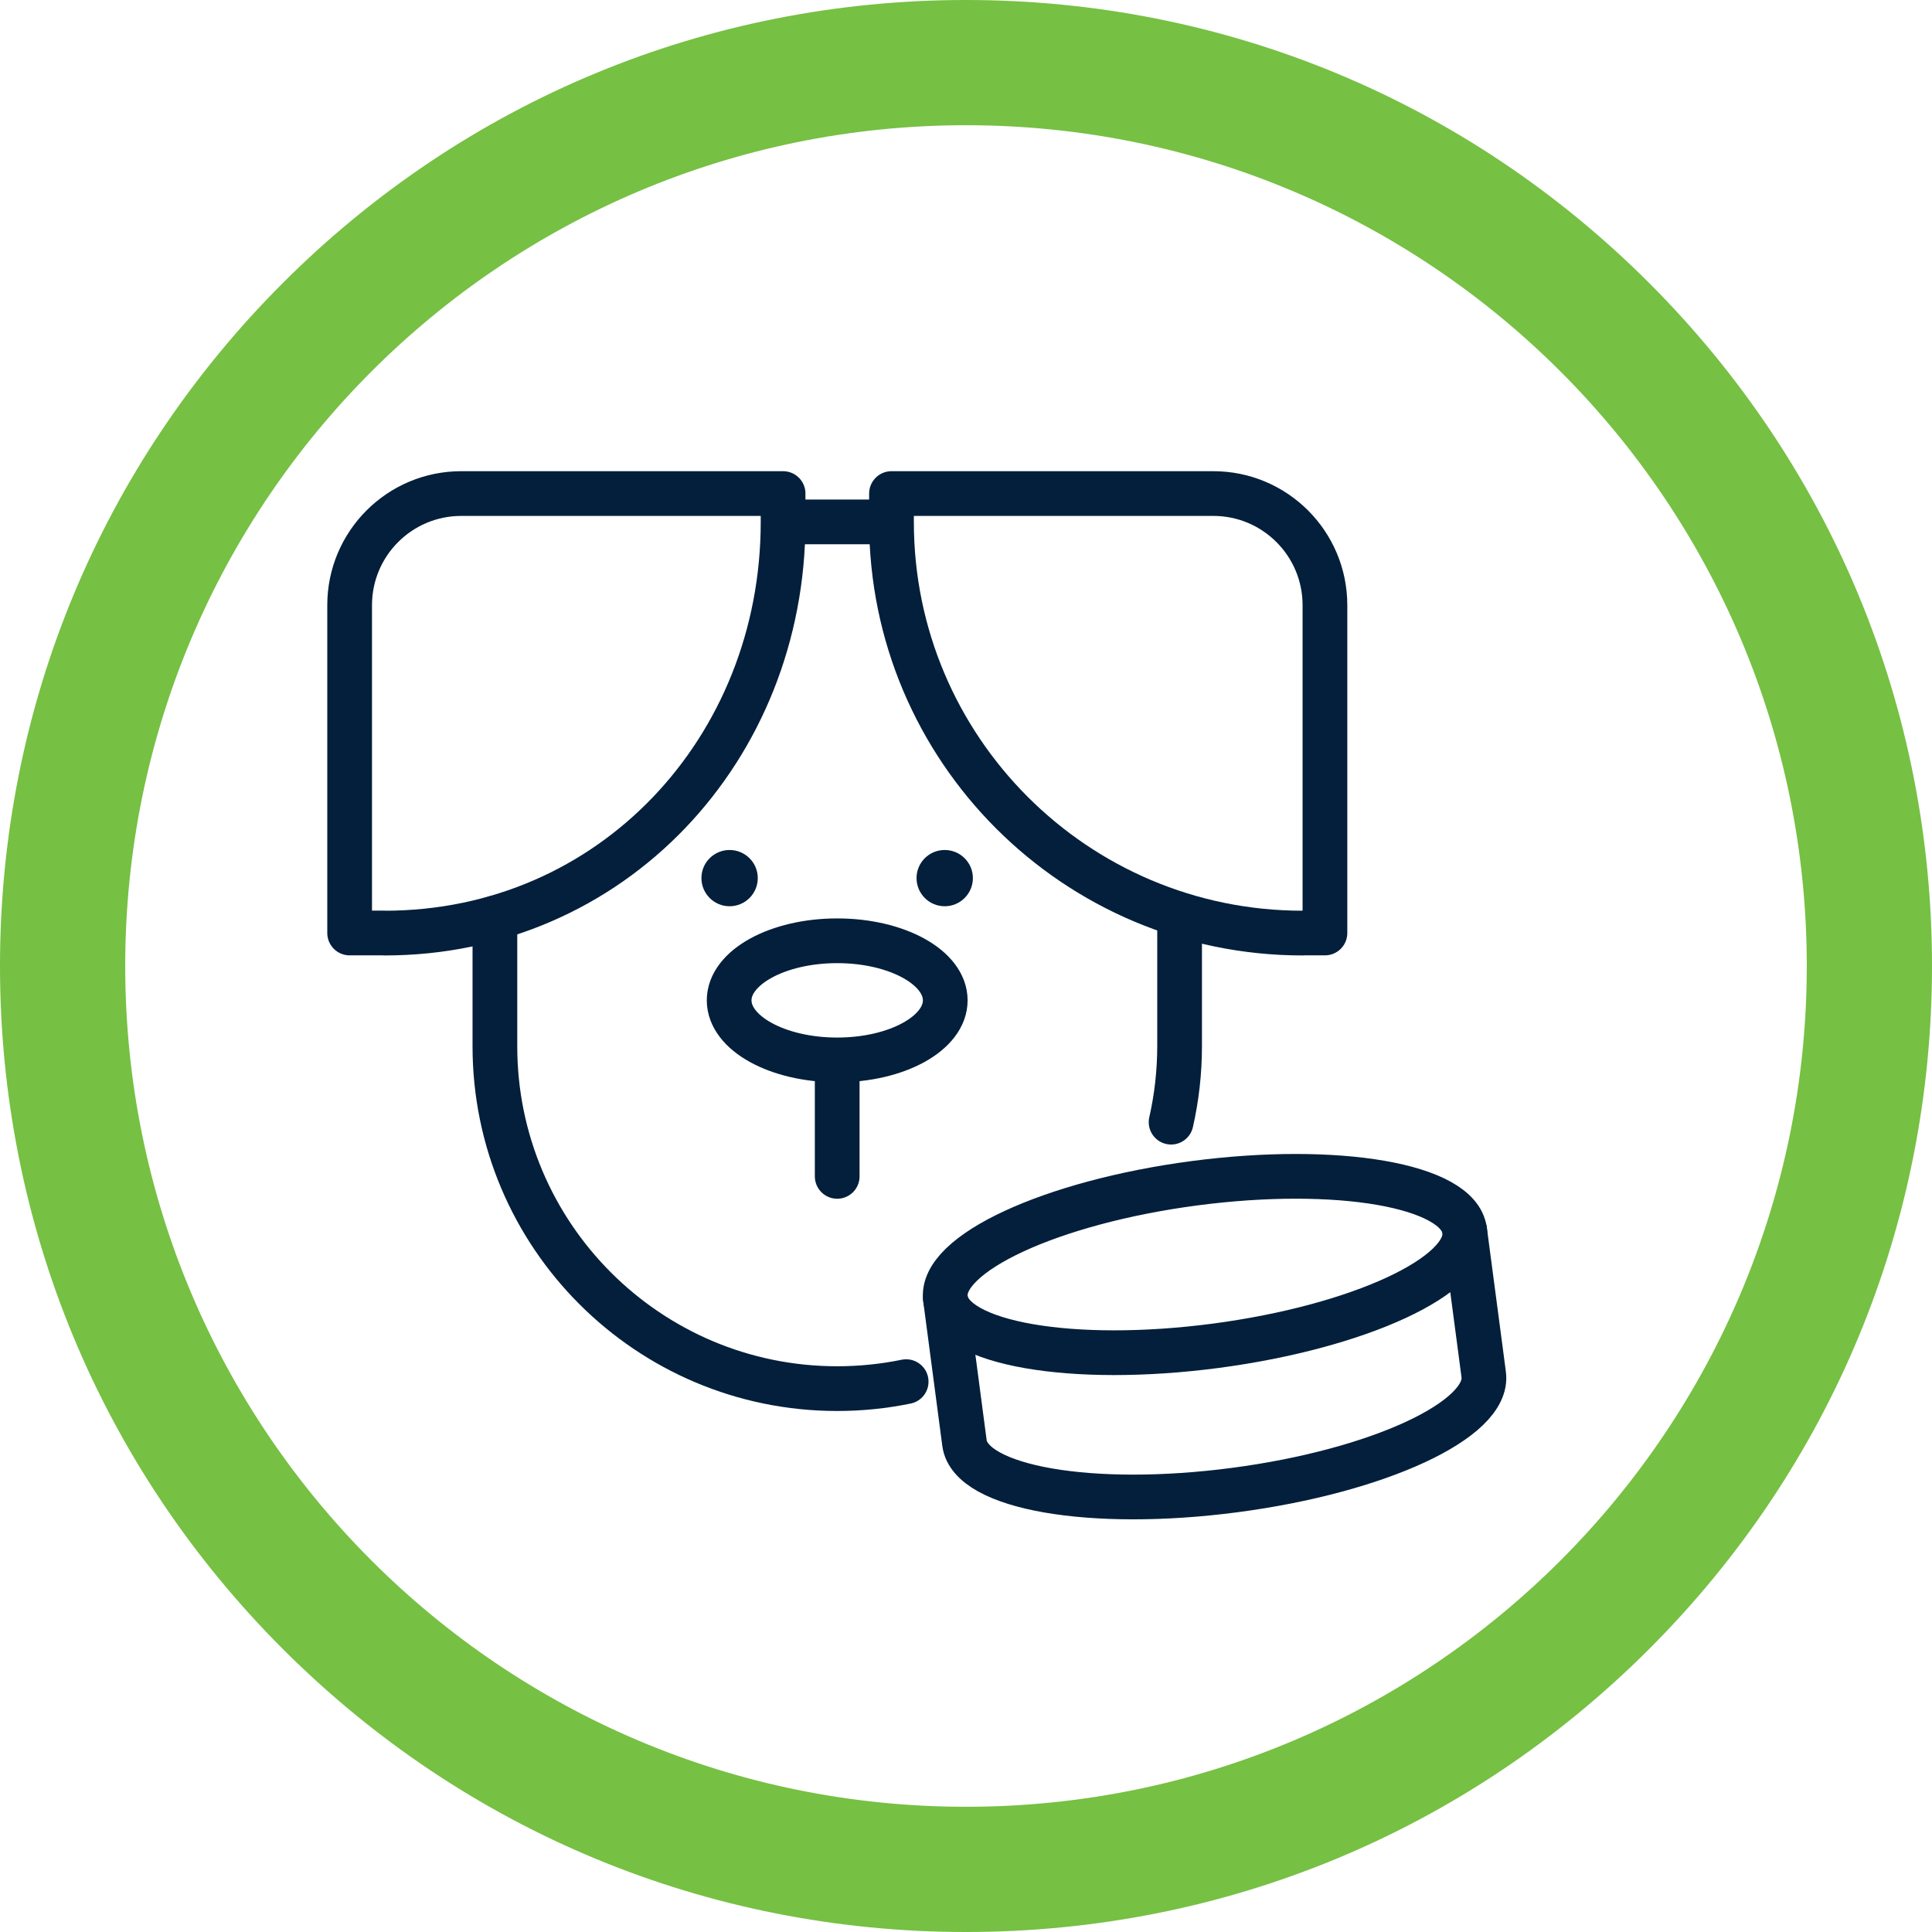
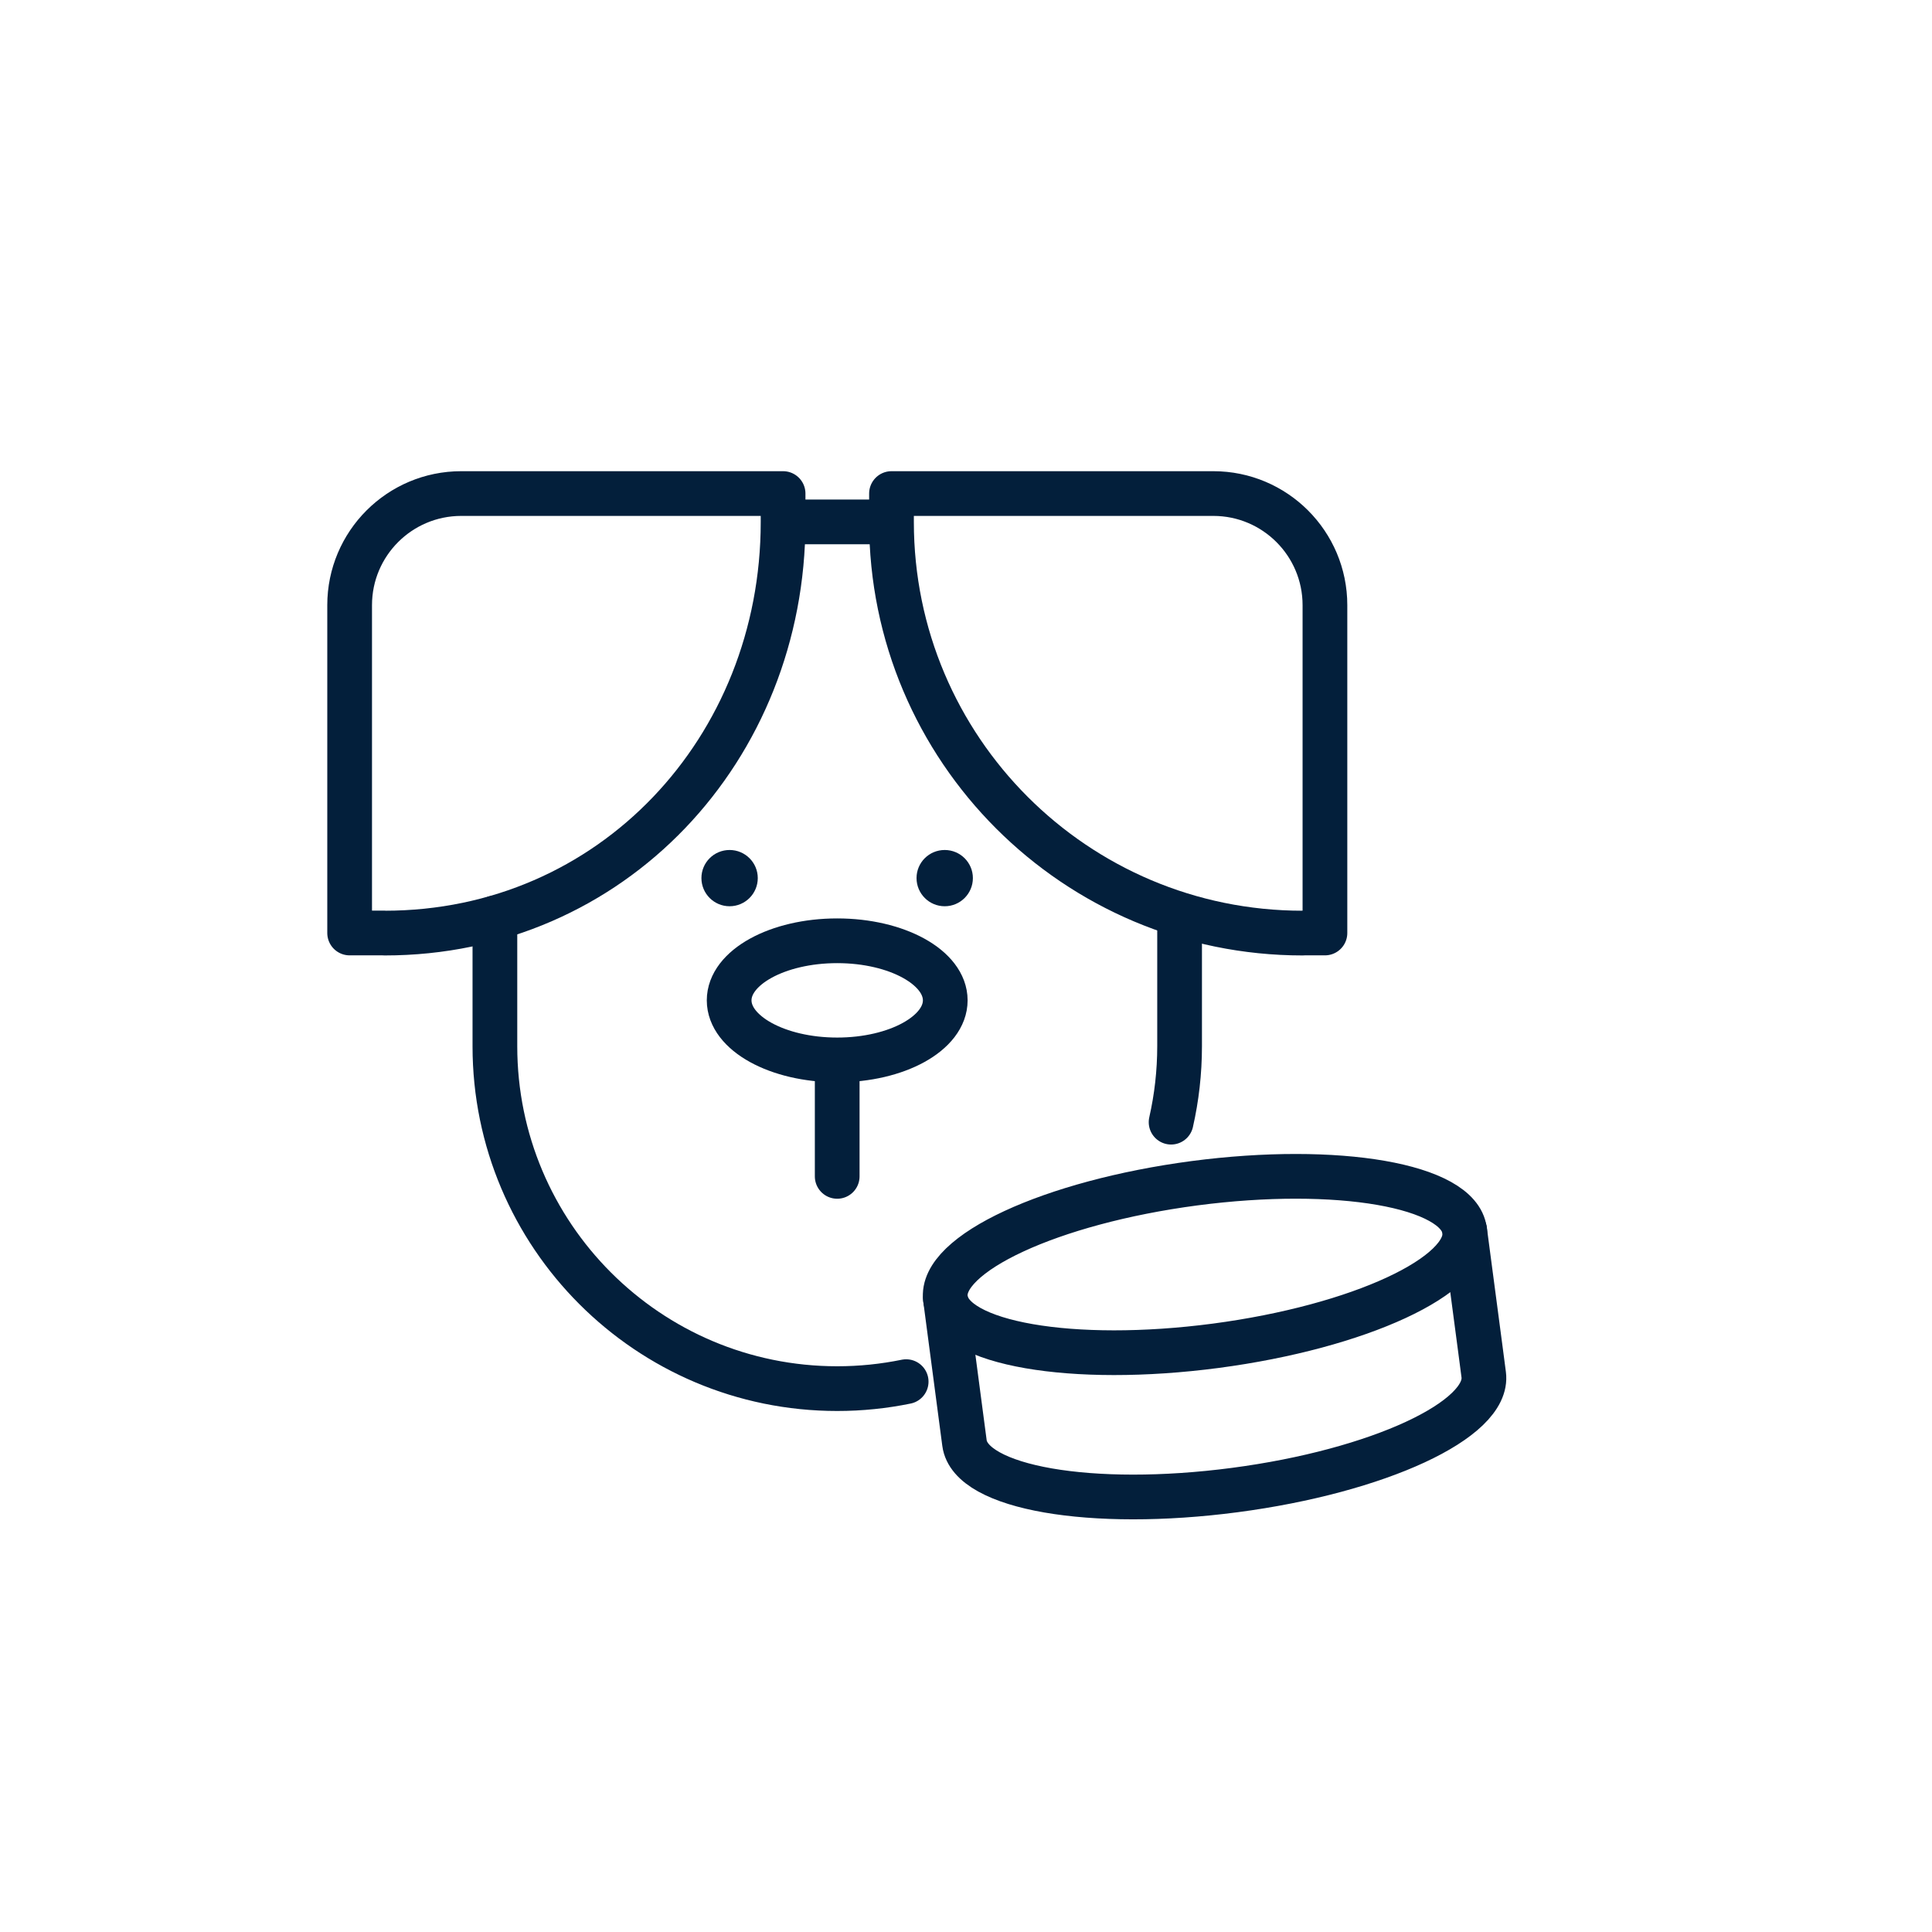
<svg xmlns="http://www.w3.org/2000/svg" id="Layer_2" viewBox="0 0 216 216">
  <defs>
    <style>.cls-1{fill:#031f3b;}.cls-2{fill:none;stroke:#031f3b;stroke-linecap:round;stroke-linejoin:round;stroke-width:5px;}.cls-3{fill:#76c043;}</style>
  </defs>
  <g id="Credlio">
    <g>
-       <path class="cls-3" d="M108,14c51.91,0,94,42.09,94,94s-42.09,94-94,94S14,159.92,14,108,56.08,14,108,14m0-14C79.15,0,52.03,11.23,31.63,31.63,11.23,52.03,0,79.15,0,108s11.23,55.97,31.63,76.37c20.4,20.4,47.52,31.63,76.37,31.63s55.97-11.23,76.37-31.63c20.4-20.4,31.63-47.52,31.63-76.37s-11.23-55.97-31.63-76.37C163.97,11.23,136.85,0,108,0" />
      <path class="cls-2" d="M163.75,137.55c.66,5.02-11.8,10.79-27.83,12.91-16.03,2.11-29.56-.24-30.22-5.26-.66-5.02,11.8-10.79,27.82-12.91,16.03-2.11,29.56,.24,30.22,5.26Z" />
      <path class="cls-2" d="M163.75,137.55l.99,7.49,.78,5.9,.36,2.75c.66,5.02-11.8,10.79-27.83,12.9-16.03,2.11-29.56-.24-30.22-5.26l-2.13-16.14" />
      <path class="cls-2" d="M43.01,104.31h-3.92v-36.65c0-6.89,5.59-12.48,12.48-12.48h35.98v3.18c0,25.38-19.16,45.96-44.54,45.96Z" />
      <path class="cls-2" d="M145.62,104.31h2.51v-36.65c0-6.89-5.59-12.48-12.48-12.48h-35.98v3.18c0,25.38,20.58,45.96,45.96,45.96Z" />
      <line class="cls-2" x1="87.73" y1="58.35" x2="99.56" y2="58.35" />
      <path class="cls-2" d="M130.93,125.46c.62-2.73,.95-5.58,.95-8.5v-13.41" />
      <path class="cls-2" d="M55.33,102.63v14.34c0,21.14,17.14,38.28,38.27,38.28,2.64,0,5.22-.27,7.71-.78" />
      <line class="cls-2" x1="93.6" y1="119.41" x2="93.6" y2="131.52" />
      <path class="cls-1" d="M84.72,98.17c0,1.74-1.41,3.15-3.15,3.15s-3.15-1.41-3.15-3.15,1.41-3.14,3.15-3.14,3.15,1.41,3.15,3.14" />
      <path class="cls-1" d="M108.77,98.17c0,1.74-1.41,3.15-3.15,3.15s-3.15-1.41-3.15-3.15,1.41-3.14,3.15-3.14,3.15,1.41,3.15,3.14" />
      <path class="cls-2" d="M105.68,111.84c0,3.68-5.41,6.66-12.08,6.66s-12.08-2.98-12.08-6.66,5.41-6.66,12.08-6.66,12.08,2.98,12.08,6.66Z" />
    </g>
  </g>
</svg>